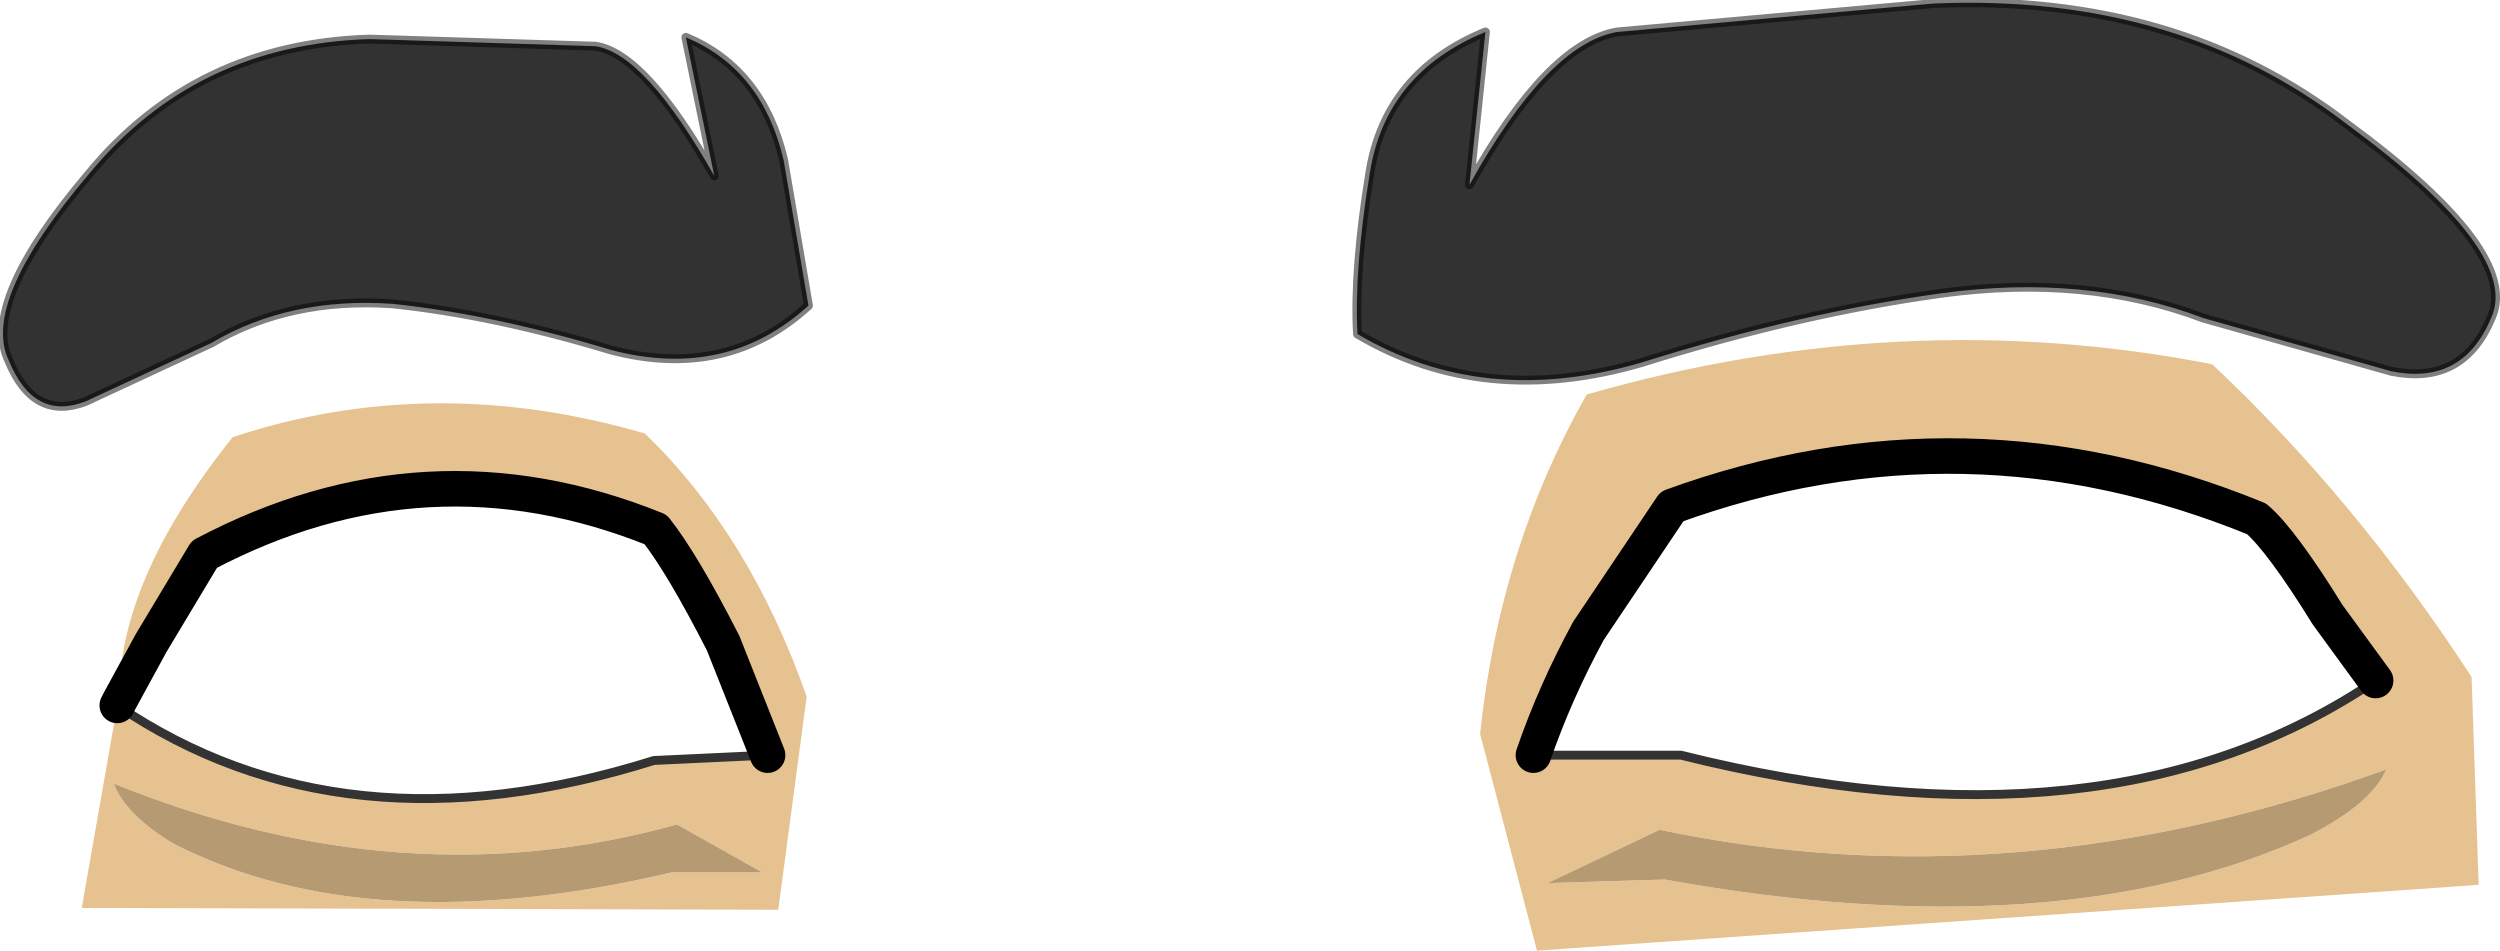
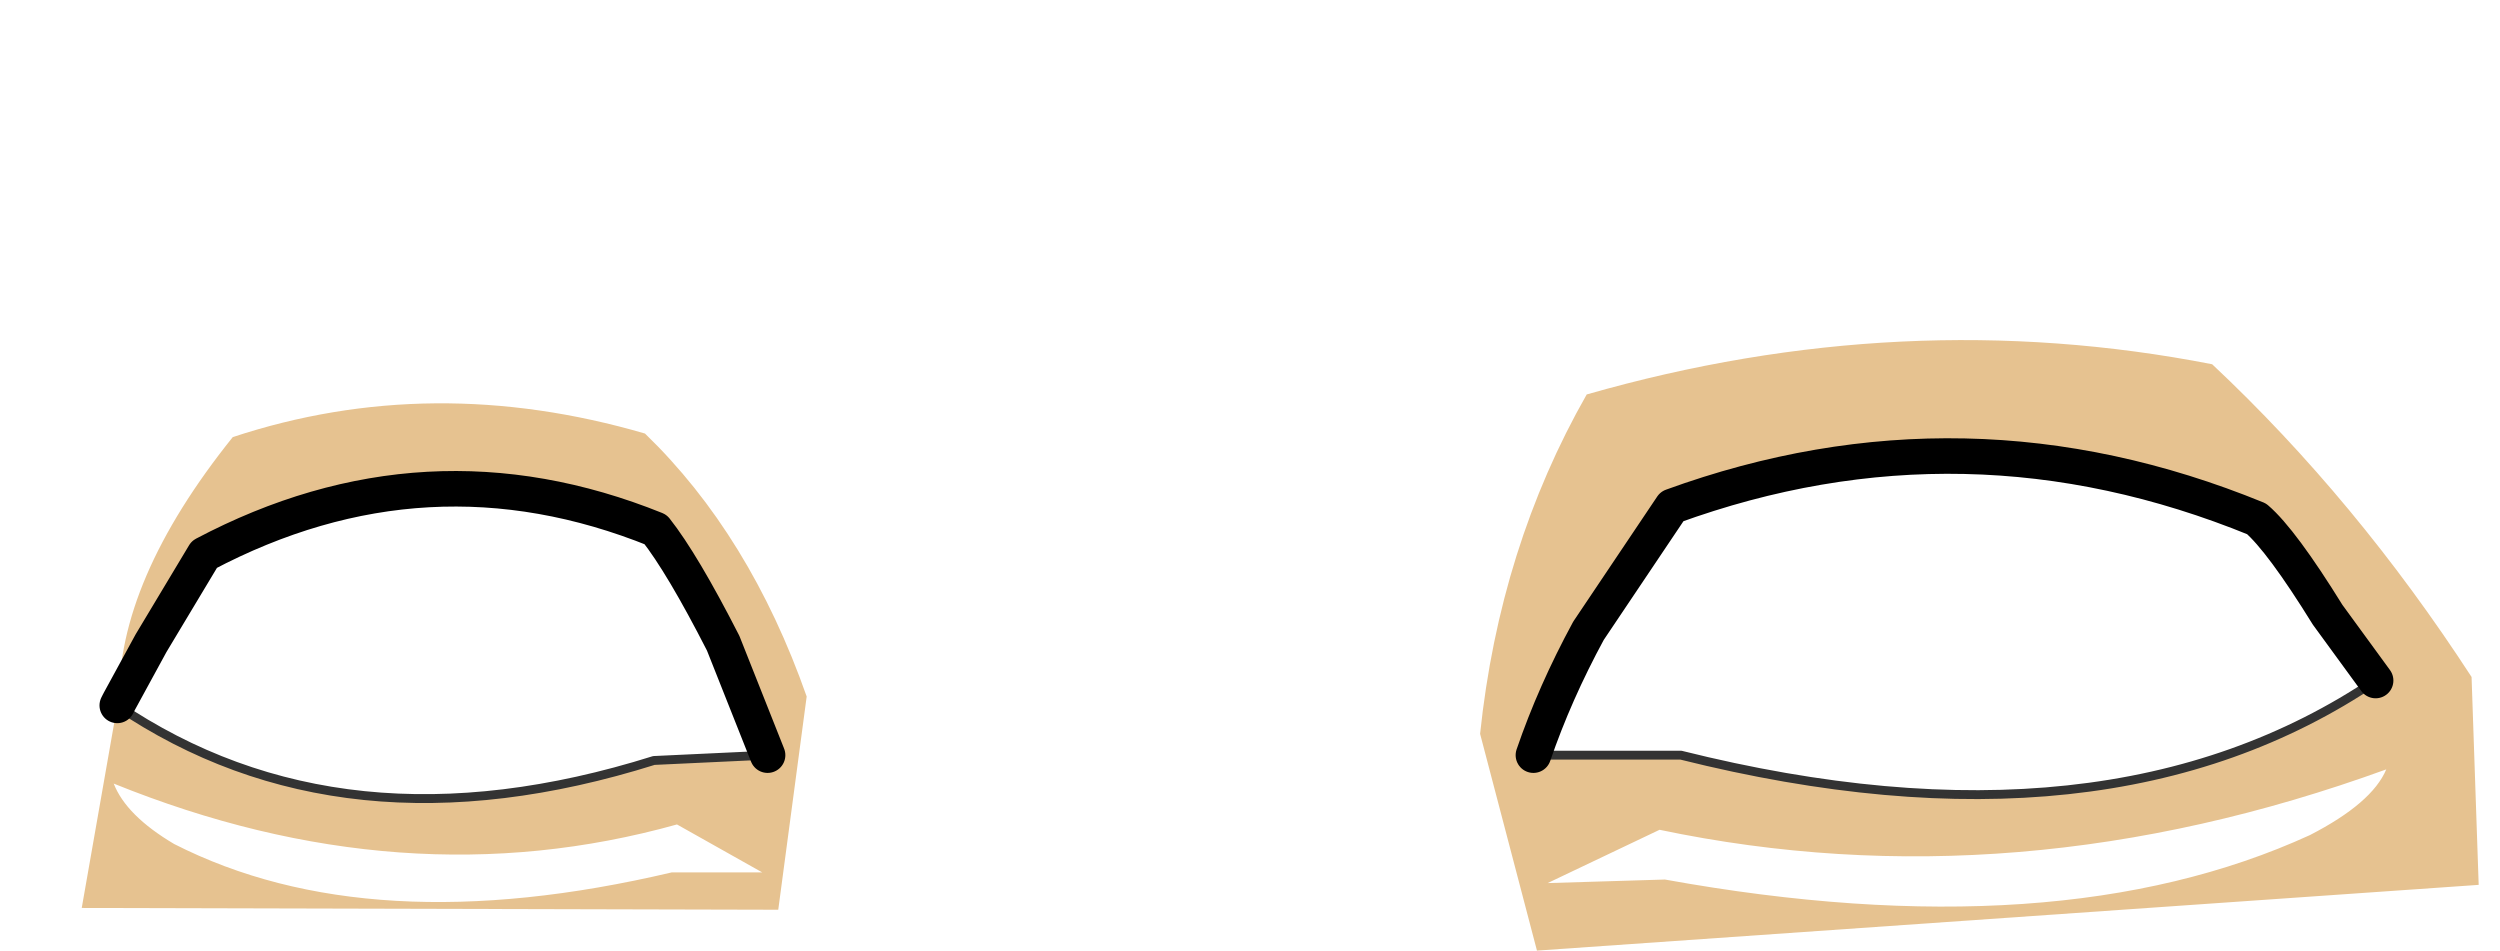
<svg xmlns="http://www.w3.org/2000/svg" height="26.75px" width="70.35px">
  <g transform="matrix(1.0, 0.0, 0.0, 1.0, -0.25, 2.25)">
    <path d="M67.1 16.9 L65.75 15.05 Q64.45 12.95 63.75 12.35 55.55 9.0 47.3 12.0 L44.95 15.5 Q44.0 17.25 43.4 19.0 L47.55 19.0 Q59.55 22.0 67.1 16.9 M67.4 19.4 Q56.95 23.2 46.95 21.1 L43.8 22.6 47.1 22.5 Q58.15 24.5 65.25 21.25 67.0 20.35 67.4 19.4 M3.6 17.5 Q3.55 14.1 6.8 10.05 12.4 8.2 18.4 9.95 21.35 12.8 22.95 17.35 L22.15 23.35 2.55 23.3 3.55 17.6 Q9.9 21.9 18.65 19.15 L21.85 19.0 20.6 15.85 Q19.45 13.6 18.7 12.65 12.25 10.05 6.0 13.35 L4.5 15.85 3.6 17.5 M62.5 8.0 Q66.55 11.8 69.8 16.8 L70.0 22.65 43.5 24.5 41.9 18.4 Q42.45 13.15 44.9 8.85 53.8 6.3 62.5 8.0 M3.45 19.8 Q3.8 20.7 5.15 21.5 10.65 24.3 19.15 22.3 L21.7 22.3 19.3 20.95 Q11.6 23.1 3.45 19.8" fill="#e6c290" fill-rule="evenodd" stroke="none" />
-     <path d="M67.4 19.4 Q67.0 20.35 65.25 21.25 58.15 24.5 47.1 22.5 L43.8 22.6 46.95 21.1 Q56.95 23.2 67.4 19.4 M3.45 19.8 Q11.6 23.1 19.3 20.95 L21.7 22.3 19.15 22.3 Q10.65 24.3 5.15 21.5 3.8 20.7 3.45 19.8" fill="#b69a71" fill-rule="evenodd" stroke="none" />
    <path d="M43.4 19.0 L47.55 19.0 Q59.55 22.0 67.1 16.9 M21.85 19.0 L18.65 19.15 Q9.9 21.9 3.55 17.6" fill="none" stroke="#333333" stroke-linecap="round" stroke-linejoin="round" stroke-width="0.25" />
    <path d="M67.1 16.9 L65.75 15.05 Q64.45 12.95 63.75 12.35 55.55 9.0 47.3 12.0 L44.95 15.5 Q44.0 17.25 43.4 19.0 M3.6 17.5 L4.5 15.85 6.0 13.35 Q12.25 10.05 18.7 12.65 19.45 13.6 20.6 15.85 L21.85 19.0 M3.55 17.6 L3.6 17.5" fill="none" stroke="#000000" stroke-linecap="round" stroke-linejoin="round" stroke-width="1.0" />
-     <path d="M17.0 -0.95 Q18.4 -0.75 20.35 2.7 L19.55 -1.2 Q21.7 -0.3 22.3 2.25 L23.0 6.35 Q20.7 8.45 17.45 7.6 14.15 6.6 11.3 6.3 8.4 6.1 6.2 7.4 L2.65 9.05 Q1.2 9.6 0.5 7.9 -0.3 6.25 2.75 2.65 5.75 -1.0 10.65 -1.15 L17.0 -0.95 M45.75 -1.35 L54.65 -2.15 Q61.5 -2.45 66.3 1.25 71.2 4.85 70.35 6.7 69.55 8.6 67.55 8.2 L62.25 6.7 Q58.95 5.45 54.9 6.0 50.9 6.55 46.45 7.95 42.0 9.25 38.45 7.15 38.35 5.35 38.8 2.6 39.25 -0.2 42.05 -1.35 L41.6 2.95 Q43.8 -1.0 45.75 -1.35" fill="#323232" fill-rule="evenodd" stroke="none" />
-     <path d="M17.0 -0.95 Q18.4 -0.75 20.35 2.7 L19.55 -1.2 Q21.7 -0.3 22.3 2.25 L23.0 6.35 Q20.7 8.45 17.45 7.6 14.15 6.6 11.3 6.3 8.4 6.1 6.2 7.4 L2.65 9.05 Q1.2 9.6 0.5 7.9 -0.3 6.25 2.75 2.65 5.75 -1.0 10.65 -1.15 L17.0 -0.95 M45.75 -1.35 Q43.8 -1.0 41.6 2.95 L42.05 -1.35 Q39.25 -0.2 38.8 2.6 38.35 5.35 38.45 7.15 42.0 9.25 46.45 7.95 50.9 6.55 54.9 6.0 58.95 5.45 62.25 6.7 L67.55 8.2 Q69.55 8.6 70.35 6.7 71.2 4.85 66.3 1.25 61.5 -2.45 54.65 -2.15 L45.75 -1.35" fill="none" stroke="#000000" stroke-linecap="round" stroke-linejoin="round" stroke-opacity="0.498" stroke-width="0.25" />
  </g>
</svg>